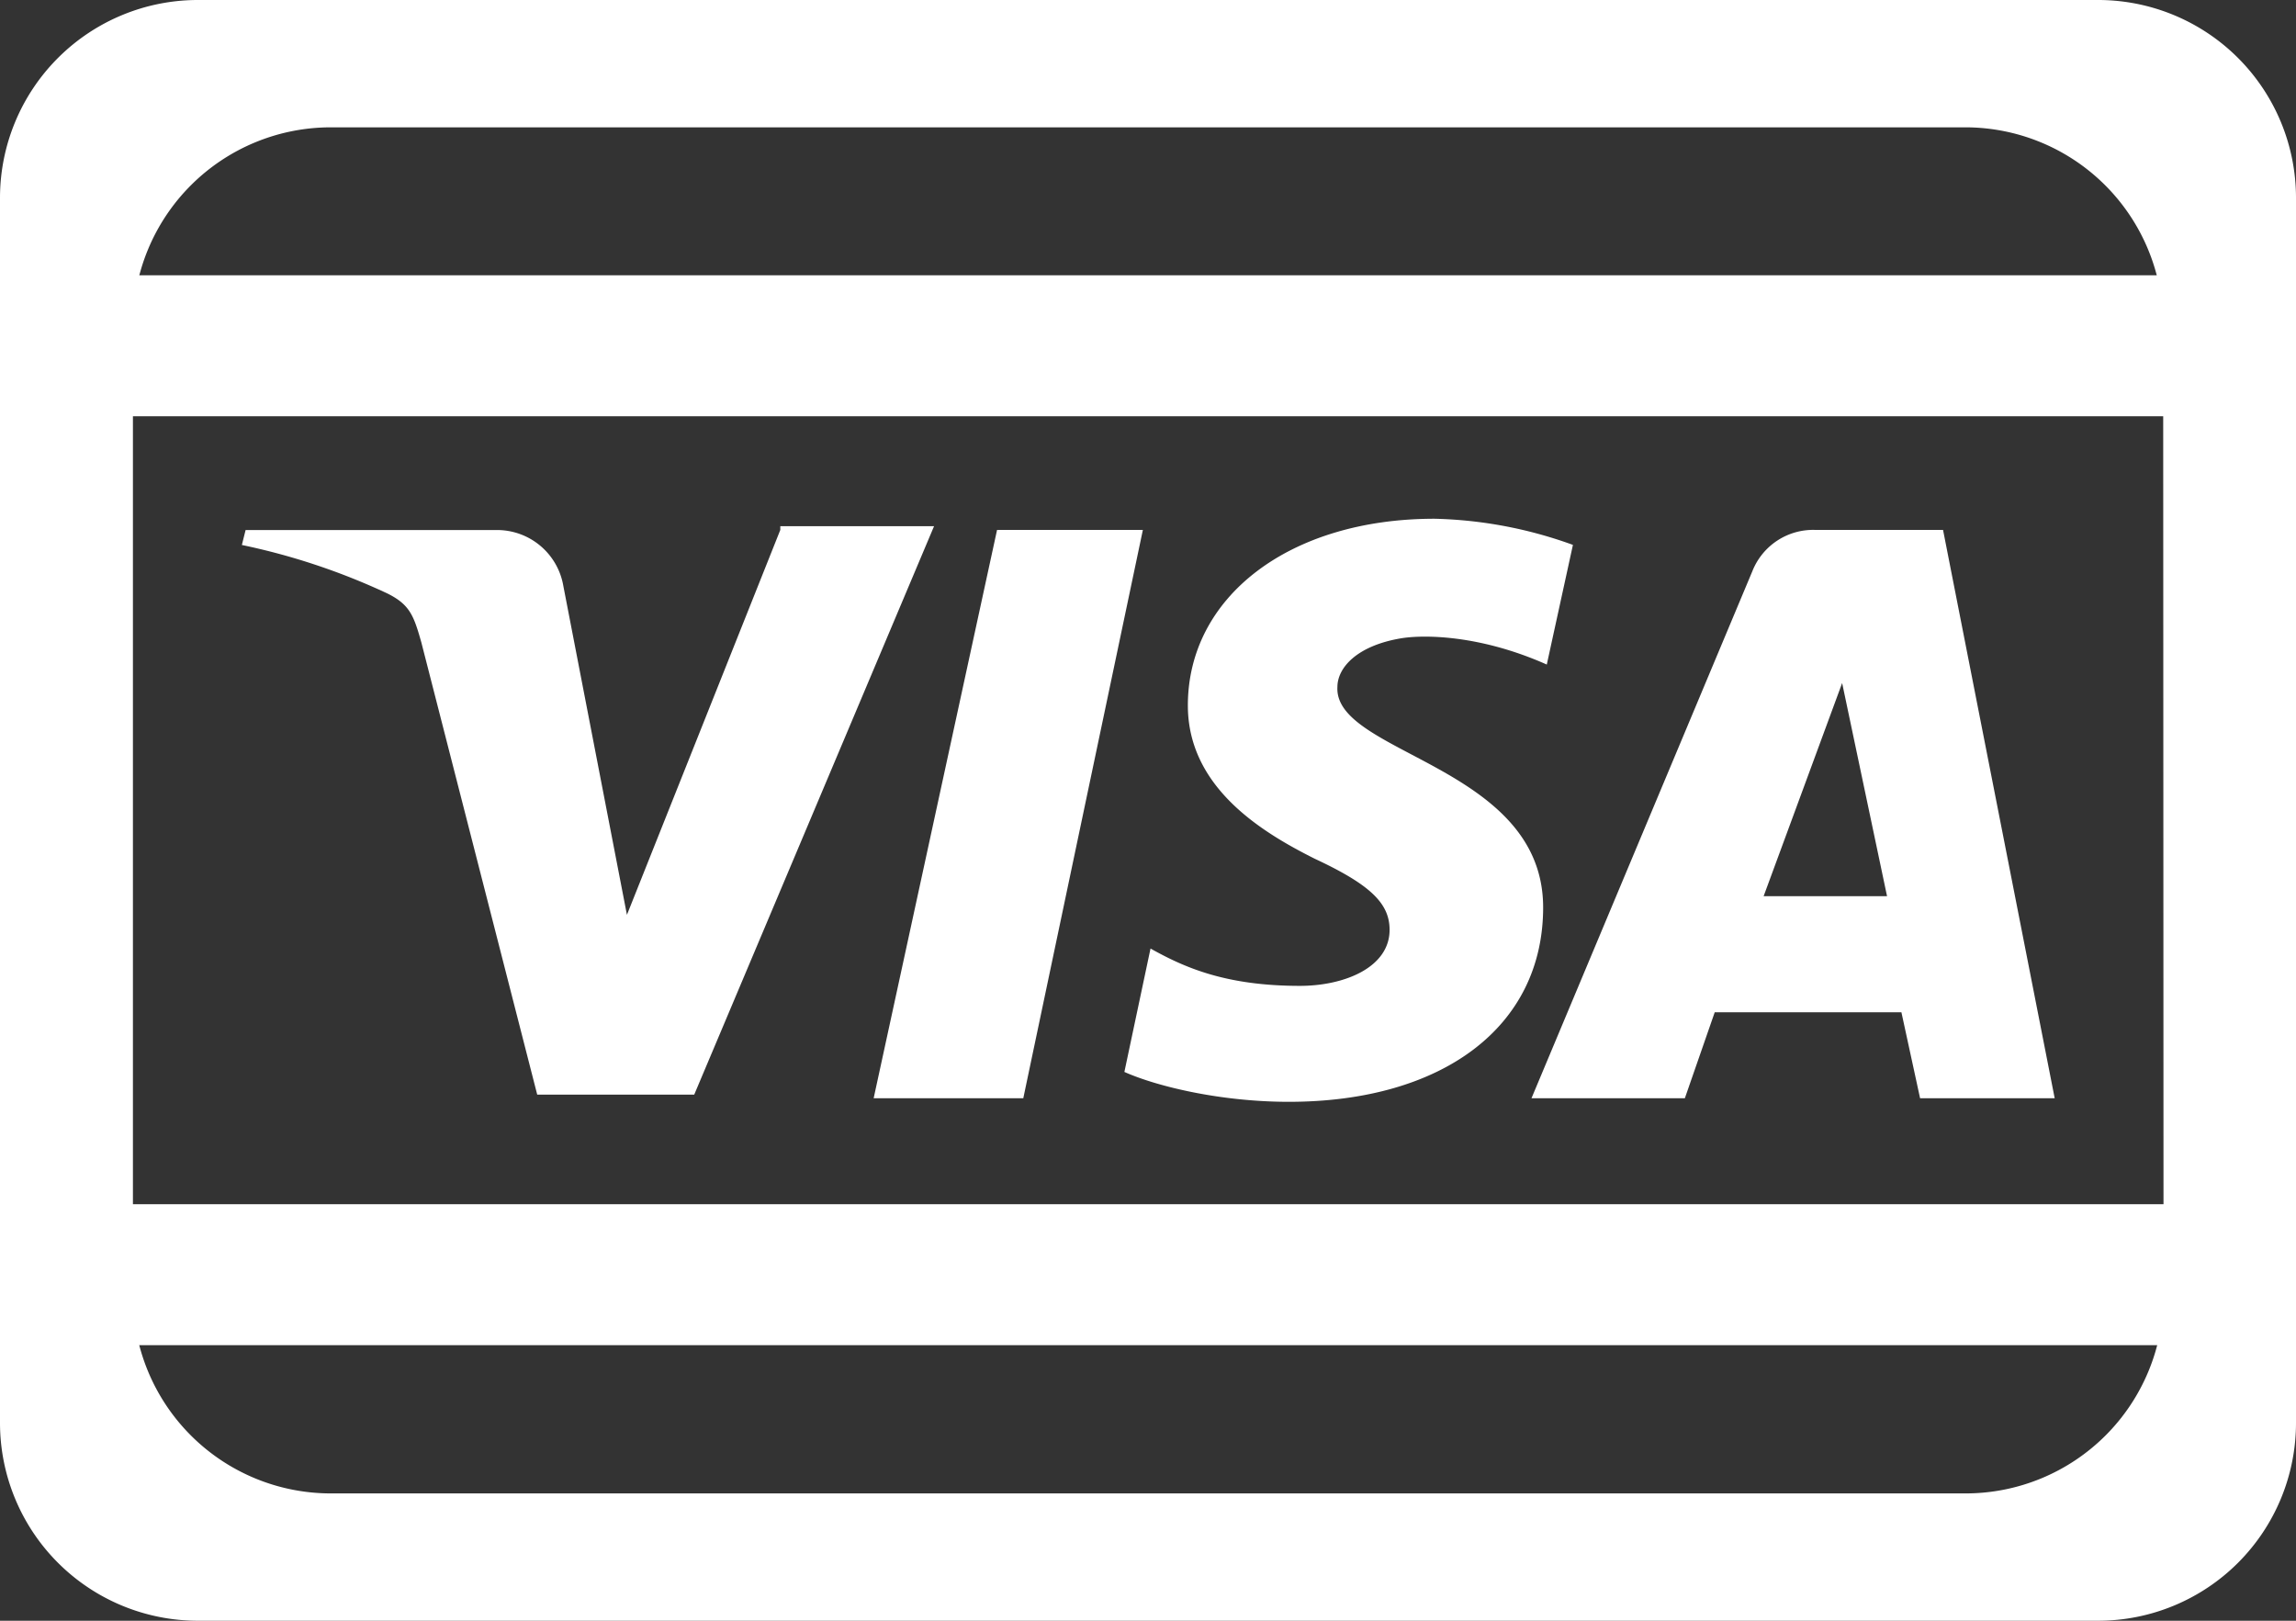
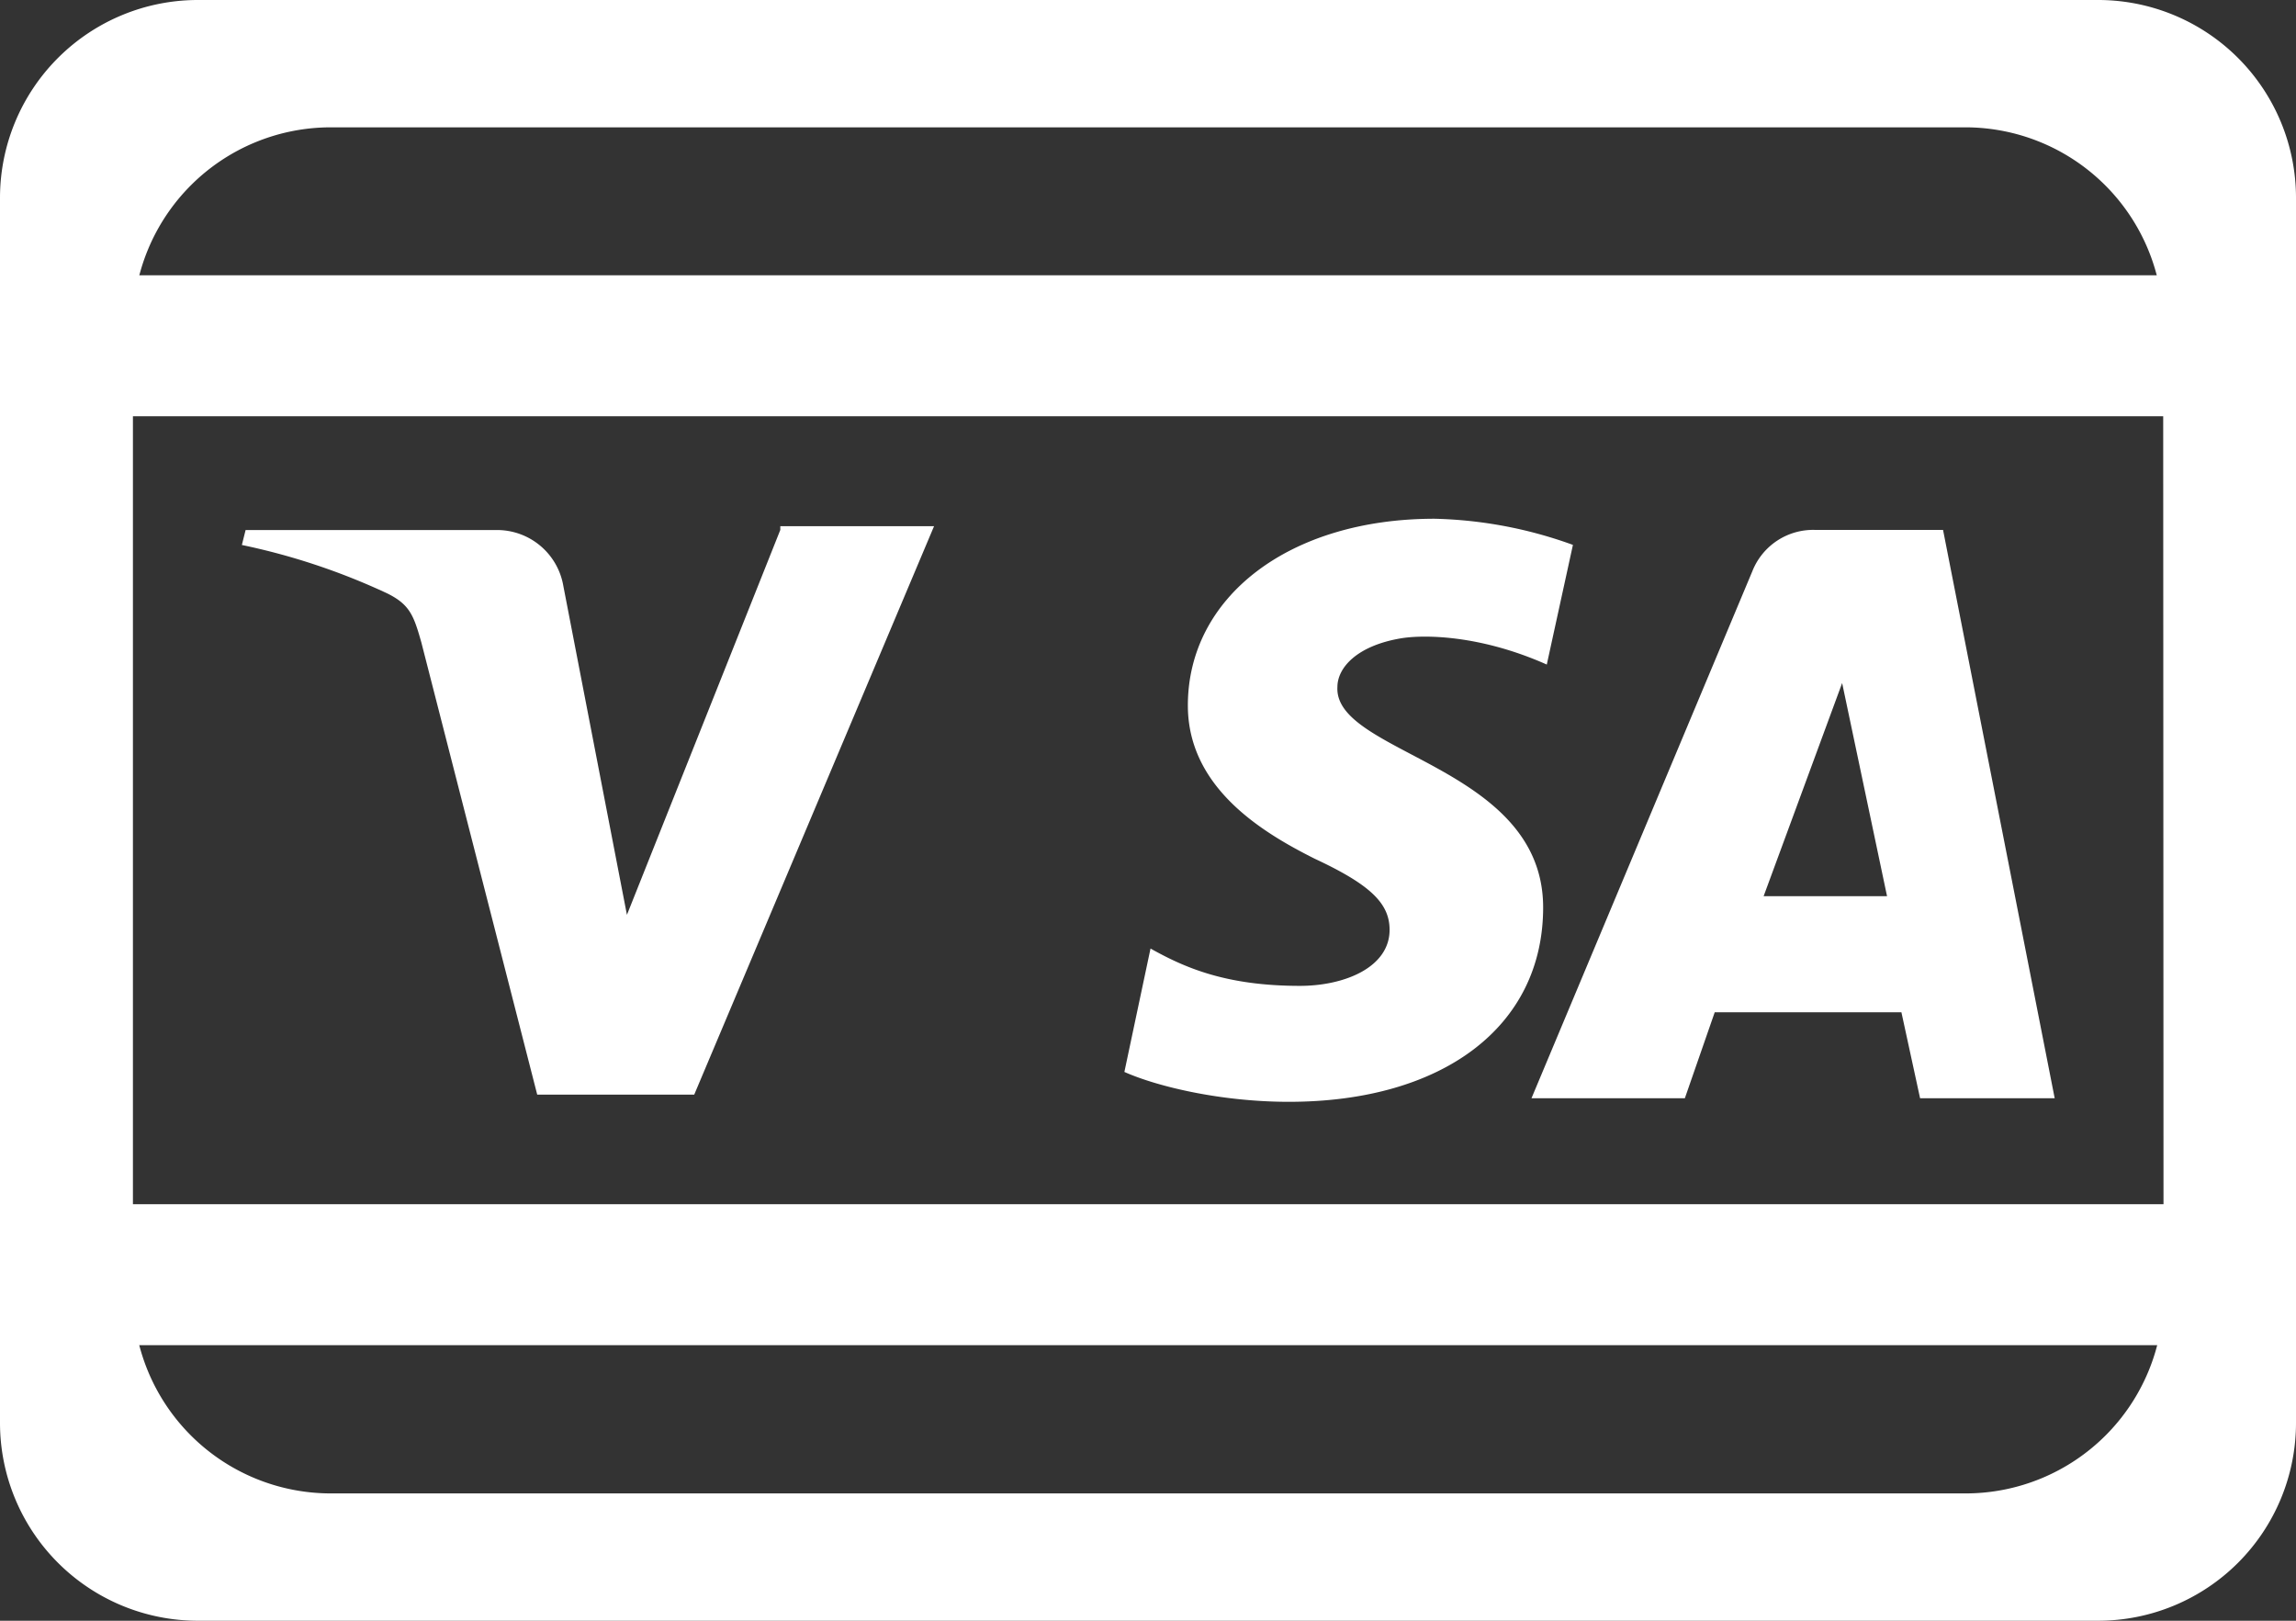
<svg xmlns="http://www.w3.org/2000/svg" id="VISA" viewBox="0 0 245.96 173.62">
  <rect x="0" y="0" width="245.96" height="173.62" fill="#333333" stroke="none" />
  <defs>
    <style>.cls-1{fill:#fff;}</style>
  </defs>
  <title>PAY_VISA</title>
-   <polygon class="cls-1" points="106.81 56.77 93.59 117.65 109.62 117.65 122.43 56.77 106.81 56.77" />
  <path class="cls-1" d="M83.53,56.77,67.1,98,60.29,62.78a7.2,7.2,0,0,0-7.2-6H26.25l-.4,1.6a70.91,70.91,0,0,1,15.62,5.21c2.4,1.2,2.8,2.4,3.6,5.2l12.42,48.47H74.31L100,56.37H83.53Z" transform="translate(0.06 0)" />
  <path class="cls-1" d="M208.09,56.77H194.48a7,7,0,0,0-6.81,4.4L164,117.65h16.43l3.2-9.21h20l2,9.21h14.42ZM188.87,96l8.41-22.83L202.09,96Z" transform="translate(0.06 0)" />
  <path class="cls-1" d="M143.21,73.59c0-2,2-4.4,6.81-5.21,2.4-.4,8.41-.4,15.62,2.81l2.8-12.82a46.4,46.4,0,0,0-14.82-2.8c-15.62,0-26.43,8.41-26.43,20,0,8.82,8,13.62,13.61,16.43,6,2.8,8,4.8,8,7.61,0,4-4.8,6-9.61,6-8,0-12.42-2-16-4l-2.8,13.22c3.6,1.6,10.41,3.2,17.62,3.2,16.42,0,27.24-8,27.24-20.83C165.24,82,142.81,80.8,143.21,73.59Z" transform="translate(0.06 0)" />
  <path class="cls-1" d="M224.71,0H21.14A21.2,21.2,0,0,0-.06,21.2V152.42a21.2,21.2,0,0,0,21.2,21.2H224.71a21.2,21.2,0,0,0,21.19-21.2V21.2A21.2,21.2,0,0,0,224.71,0Zm7,138.78a21.2,21.2,0,0,1-21.2,21.2H35.38a21.2,21.2,0,0,1-21.2-21.2V34.84a21.2,21.2,0,0,1,21.2-21.2H210.47a21.2,21.2,0,0,1,21.2,21.2Z" transform="translate(0.06 0)" />
  <rect class="cls-1" x="9.01" y="129" width="228.04" height="15.1" />
  <rect class="cls-1" x="9.01" y="29.49" width="228.04" height="15.1" />
</svg>